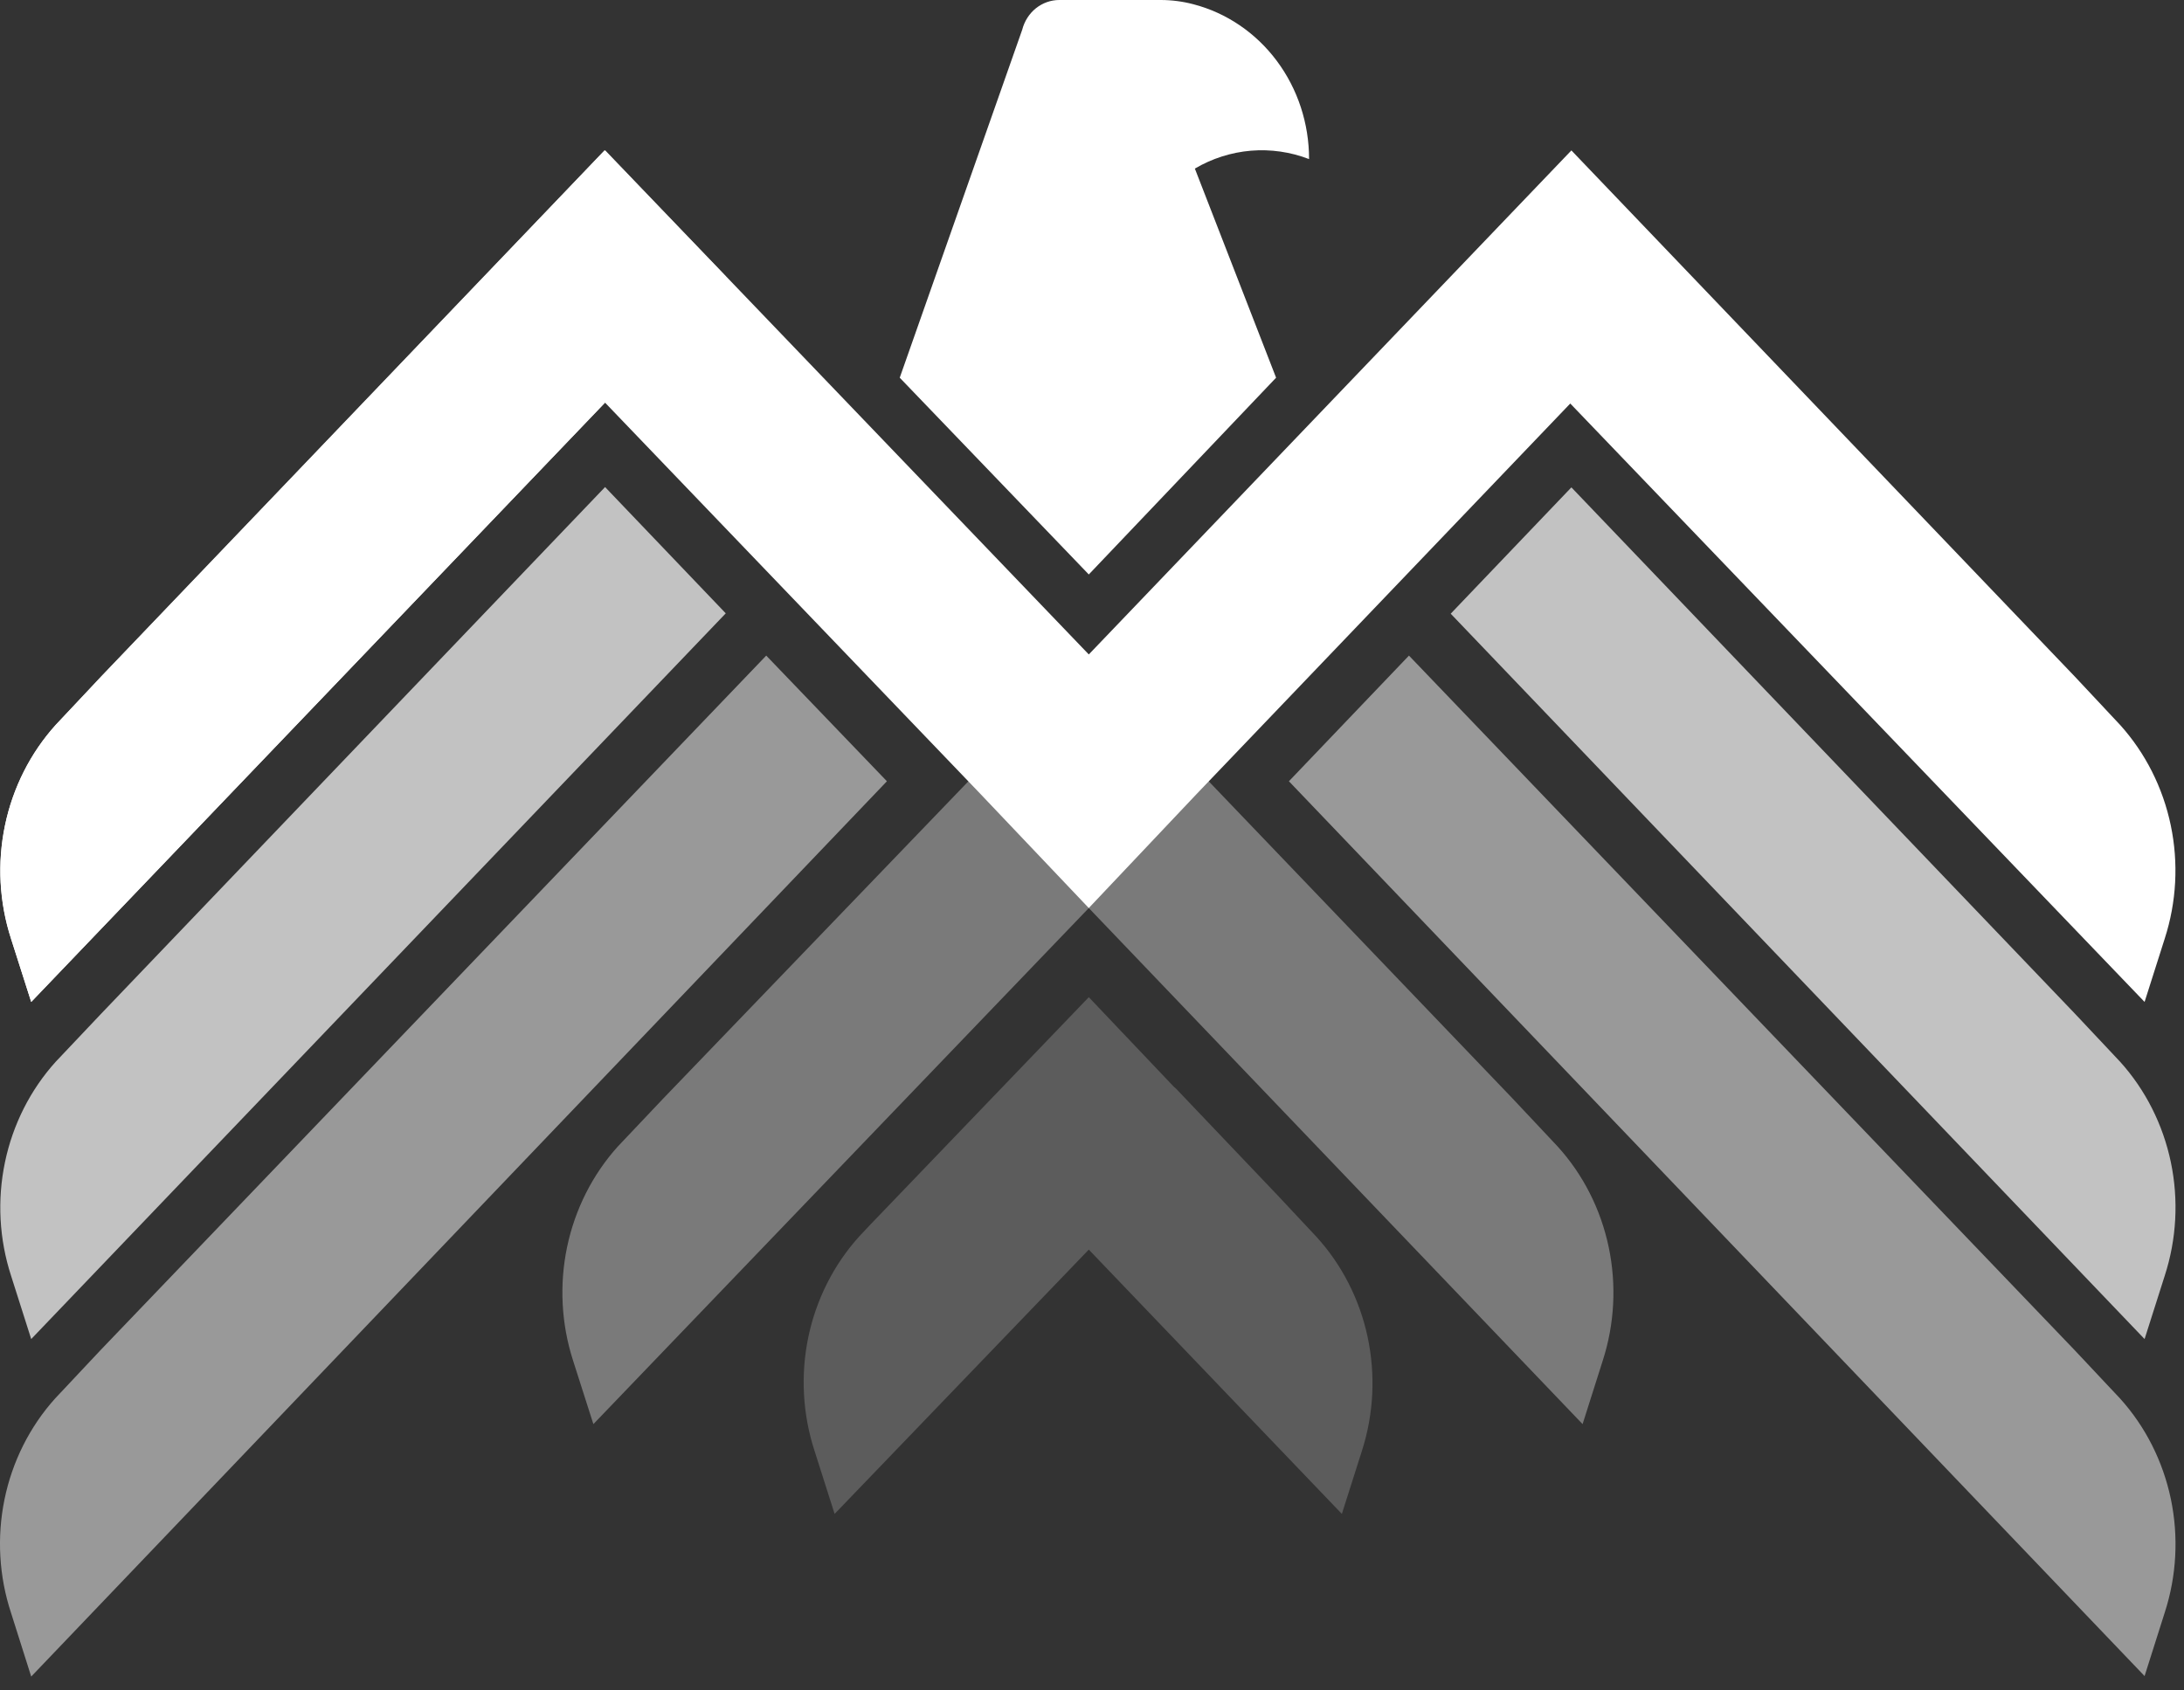
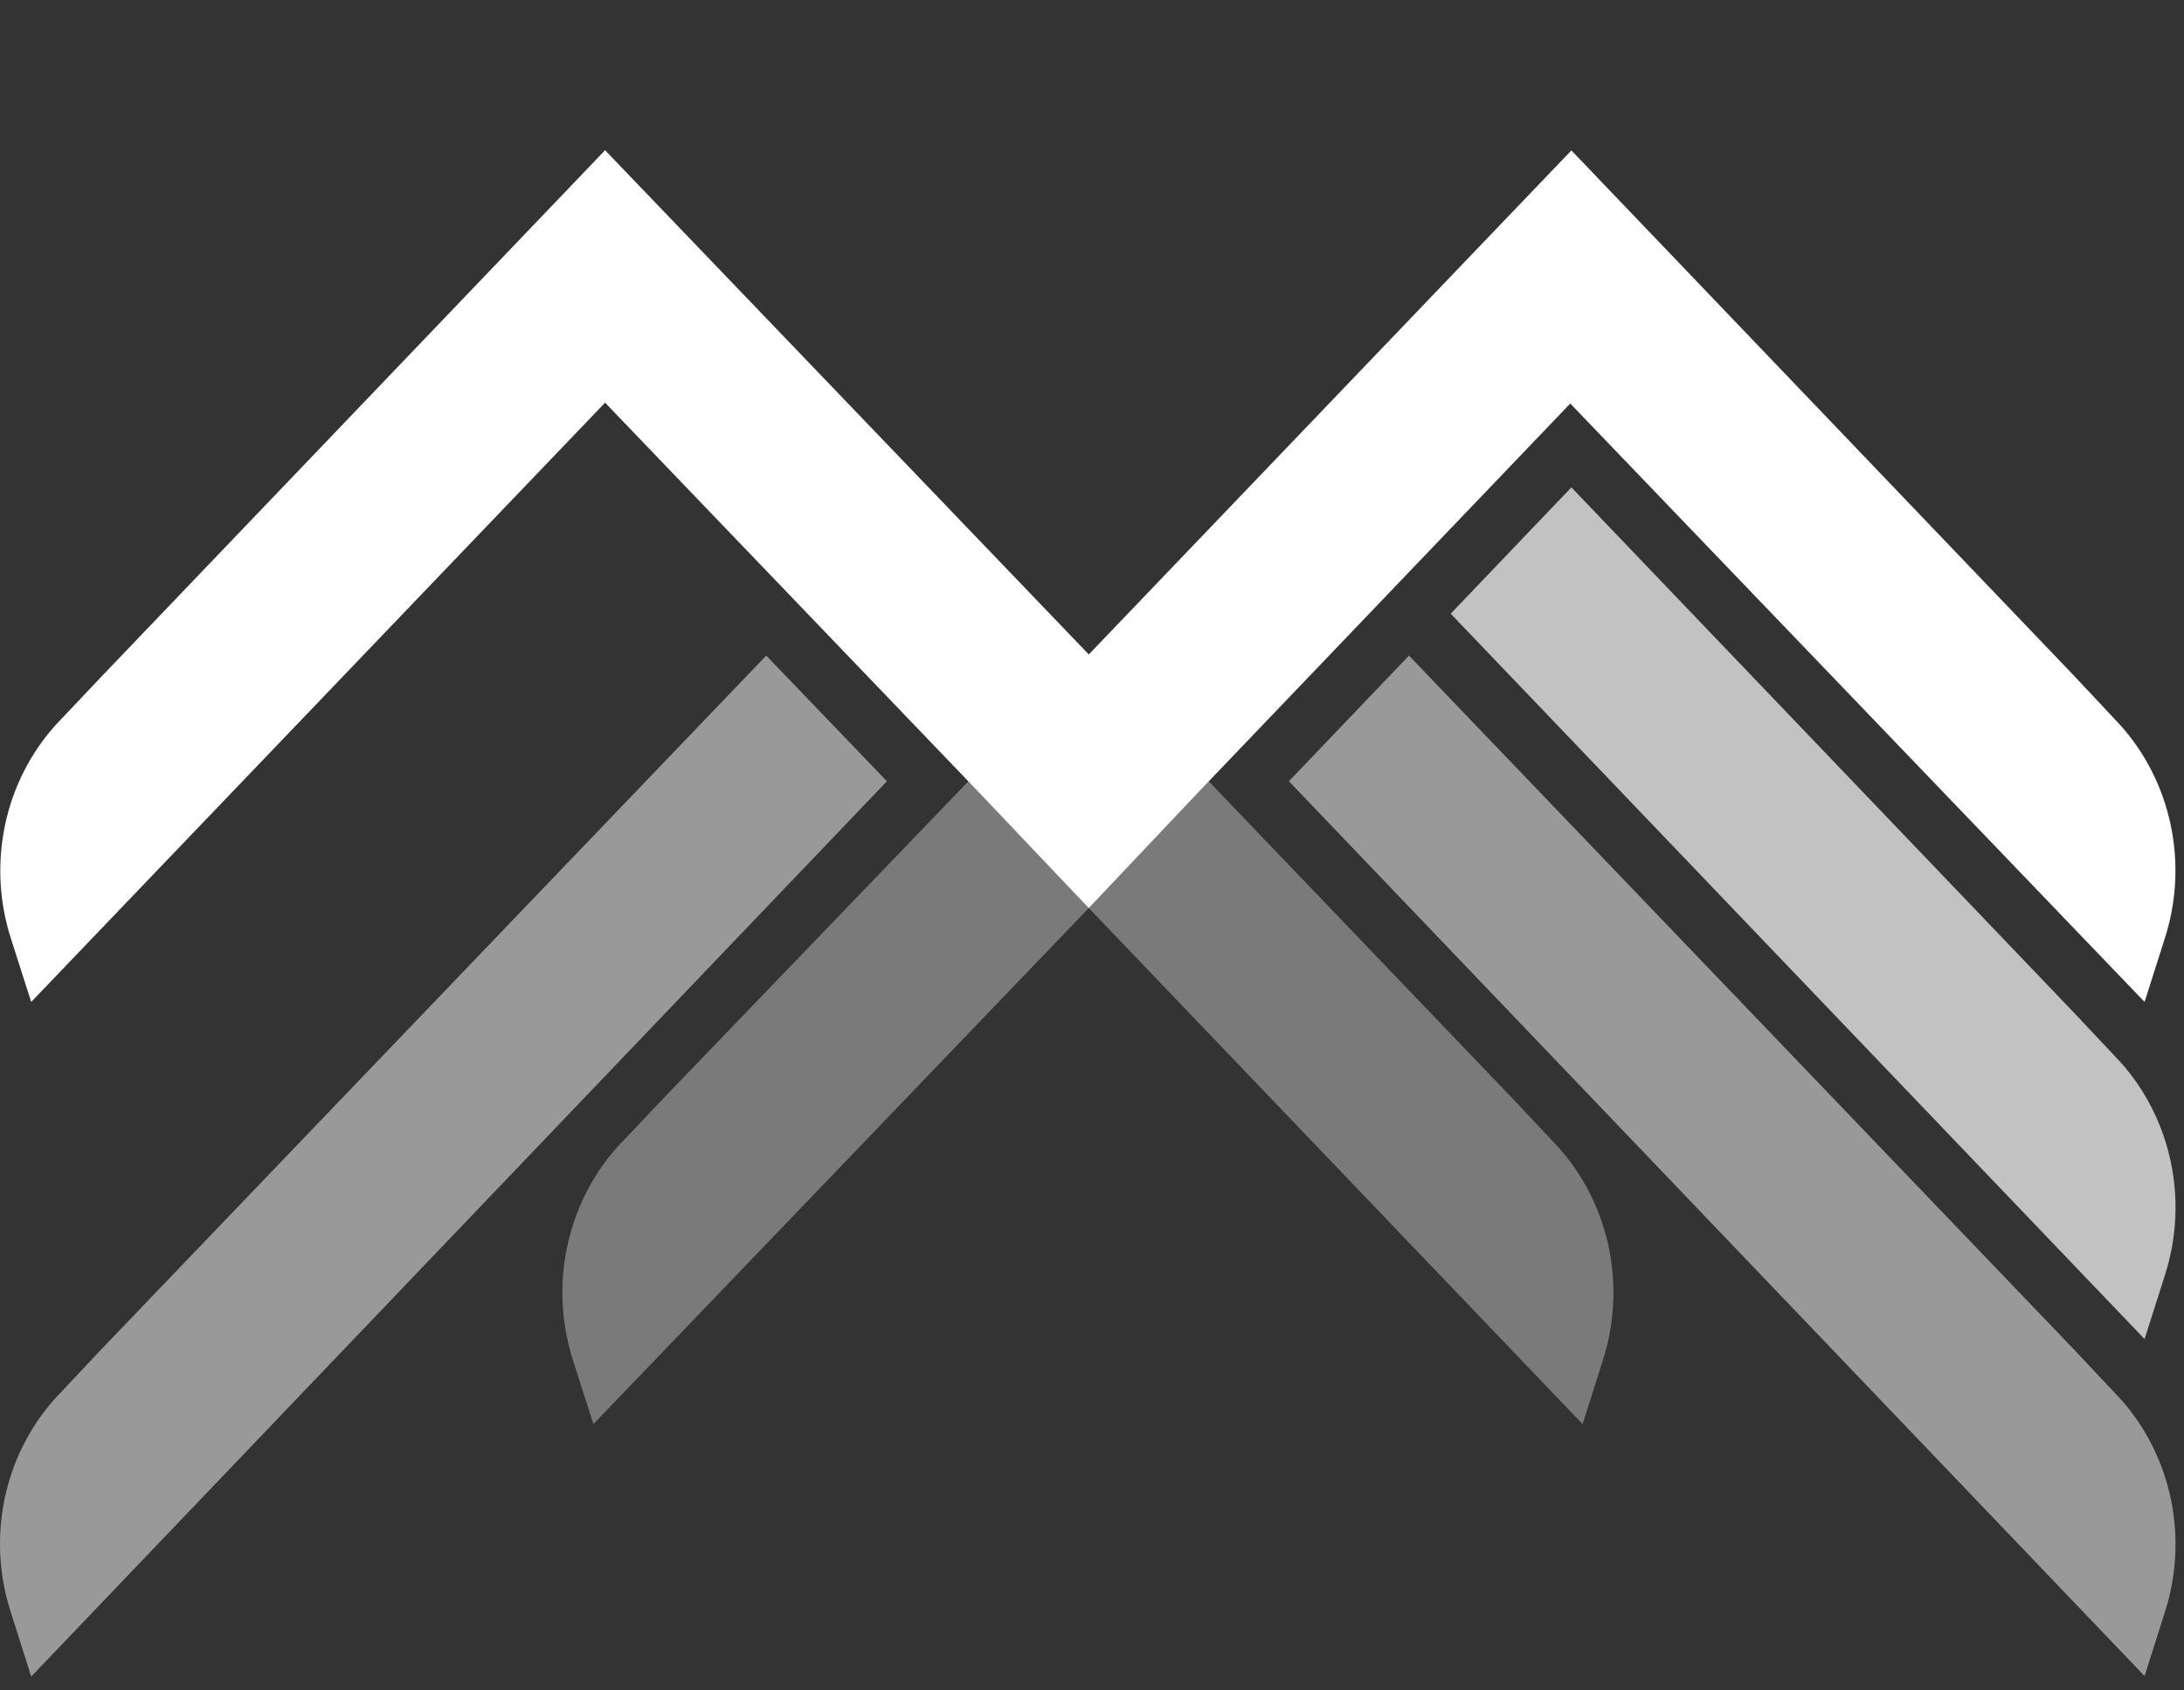
<svg xmlns="http://www.w3.org/2000/svg" width="62" height="48" viewBox="0 0 62 48" fill="none">
  <rect x="0" y="0" width="62" height="48" fill="#333333" stroke="none" />
  <path opacity="0.35" d="M44.221 32.557L42.94 31.193L30.909 18.631L18.828 31.193L17.537 32.557C16.819 33.355 16.322 34.342 16.098 35.413C15.875 36.483 15.934 37.597 16.269 38.636L16.845 40.438L30.909 25.784L44.927 40.438L45.499 38.636C45.835 37.597 45.893 36.482 45.668 35.411C45.443 34.34 44.943 33.353 44.221 32.557Z" fill="white" />
-   <path d="M20.603 7.848L0.886 28.45L0.314 26.652C-0.021 25.615 -0.08 24.503 0.143 23.434C0.367 22.365 0.864 21.379 1.582 20.583L2.864 19.214L17.159 4.271" fill="white" />
-   <path opacity="0.7" d="M17.177 13.83L2.883 28.773L1.583 30.147C0.863 30.944 0.364 31.931 0.141 33.002C-0.083 34.073 -0.023 35.187 0.314 36.225L0.886 38.023L20.603 17.416L17.177 13.83Z" fill="white" />
  <path opacity="0.5" d="M21.752 18.616L2.846 38.346L1.564 39.711C0.845 40.511 0.348 41.502 0.128 42.575C-0.092 43.649 -0.028 44.765 0.315 45.803L0.886 47.606L25.178 22.184L21.752 18.616Z" fill="white" />
  <path opacity="0.7" d="M60.185 30.147L58.903 28.783L44.609 13.839L41.183 17.426L60.881 38.023L61.453 36.225C61.79 35.187 61.85 34.073 61.627 33.002C61.403 31.931 60.905 30.944 60.185 30.147Z" fill="white" />
  <path opacity="0.5" d="M60.185 39.711L58.903 38.346L39.998 18.616L36.59 22.184L60.881 47.592L61.453 45.789C61.79 44.751 61.85 43.637 61.627 42.566C61.403 41.495 60.905 40.508 60.185 39.711Z" fill="white" />
  <path d="M60.185 20.583L58.903 19.214L44.609 4.271L30.909 18.583L17.177 4.266L2.883 19.209L1.583 20.583C0.863 21.38 0.364 22.367 0.141 23.438C-0.083 24.509 -0.023 25.624 0.314 26.662L0.886 28.45L17.177 11.434L27.811 22.521L30.909 25.784L33.971 22.545L44.577 11.458L60.881 28.45L61.453 26.652C61.788 25.615 61.848 24.503 61.624 23.434C61.401 22.365 60.903 21.379 60.185 20.583Z" fill="white" />
-   <path d="M37.162 4.517C37.163 3.506 36.84 2.524 36.245 1.727C35.65 0.93 34.817 0.365 33.879 0.121C33.577 0.041 33.268 0.001 32.957 3.98135e-09H30.07C29.831 -2.09473e-05 29.598 0.083 29.407 0.235C29.217 0.388 29.081 0.602 29.019 0.844L25.542 10.725L30.909 16.312L36.226 10.725L33.92 4.787C34.41 4.499 34.953 4.326 35.513 4.279C36.072 4.233 36.635 4.314 37.162 4.517Z" fill="white" />
-   <path opacity="0.2" d="M37.365 35.112L36.277 33.95L33.381 30.908L33.325 30.86L30.909 28.315L24.684 34.798L24.389 35.112C23.669 35.909 23.171 36.896 22.947 37.967C22.724 39.038 22.784 40.152 23.121 41.19L23.693 42.988L30.909 35.483L38.093 42.988L38.665 41.19C38.998 40.149 39.053 39.033 38.824 37.962C38.595 36.891 38.09 35.905 37.365 35.112Z" fill="white" />
</svg>